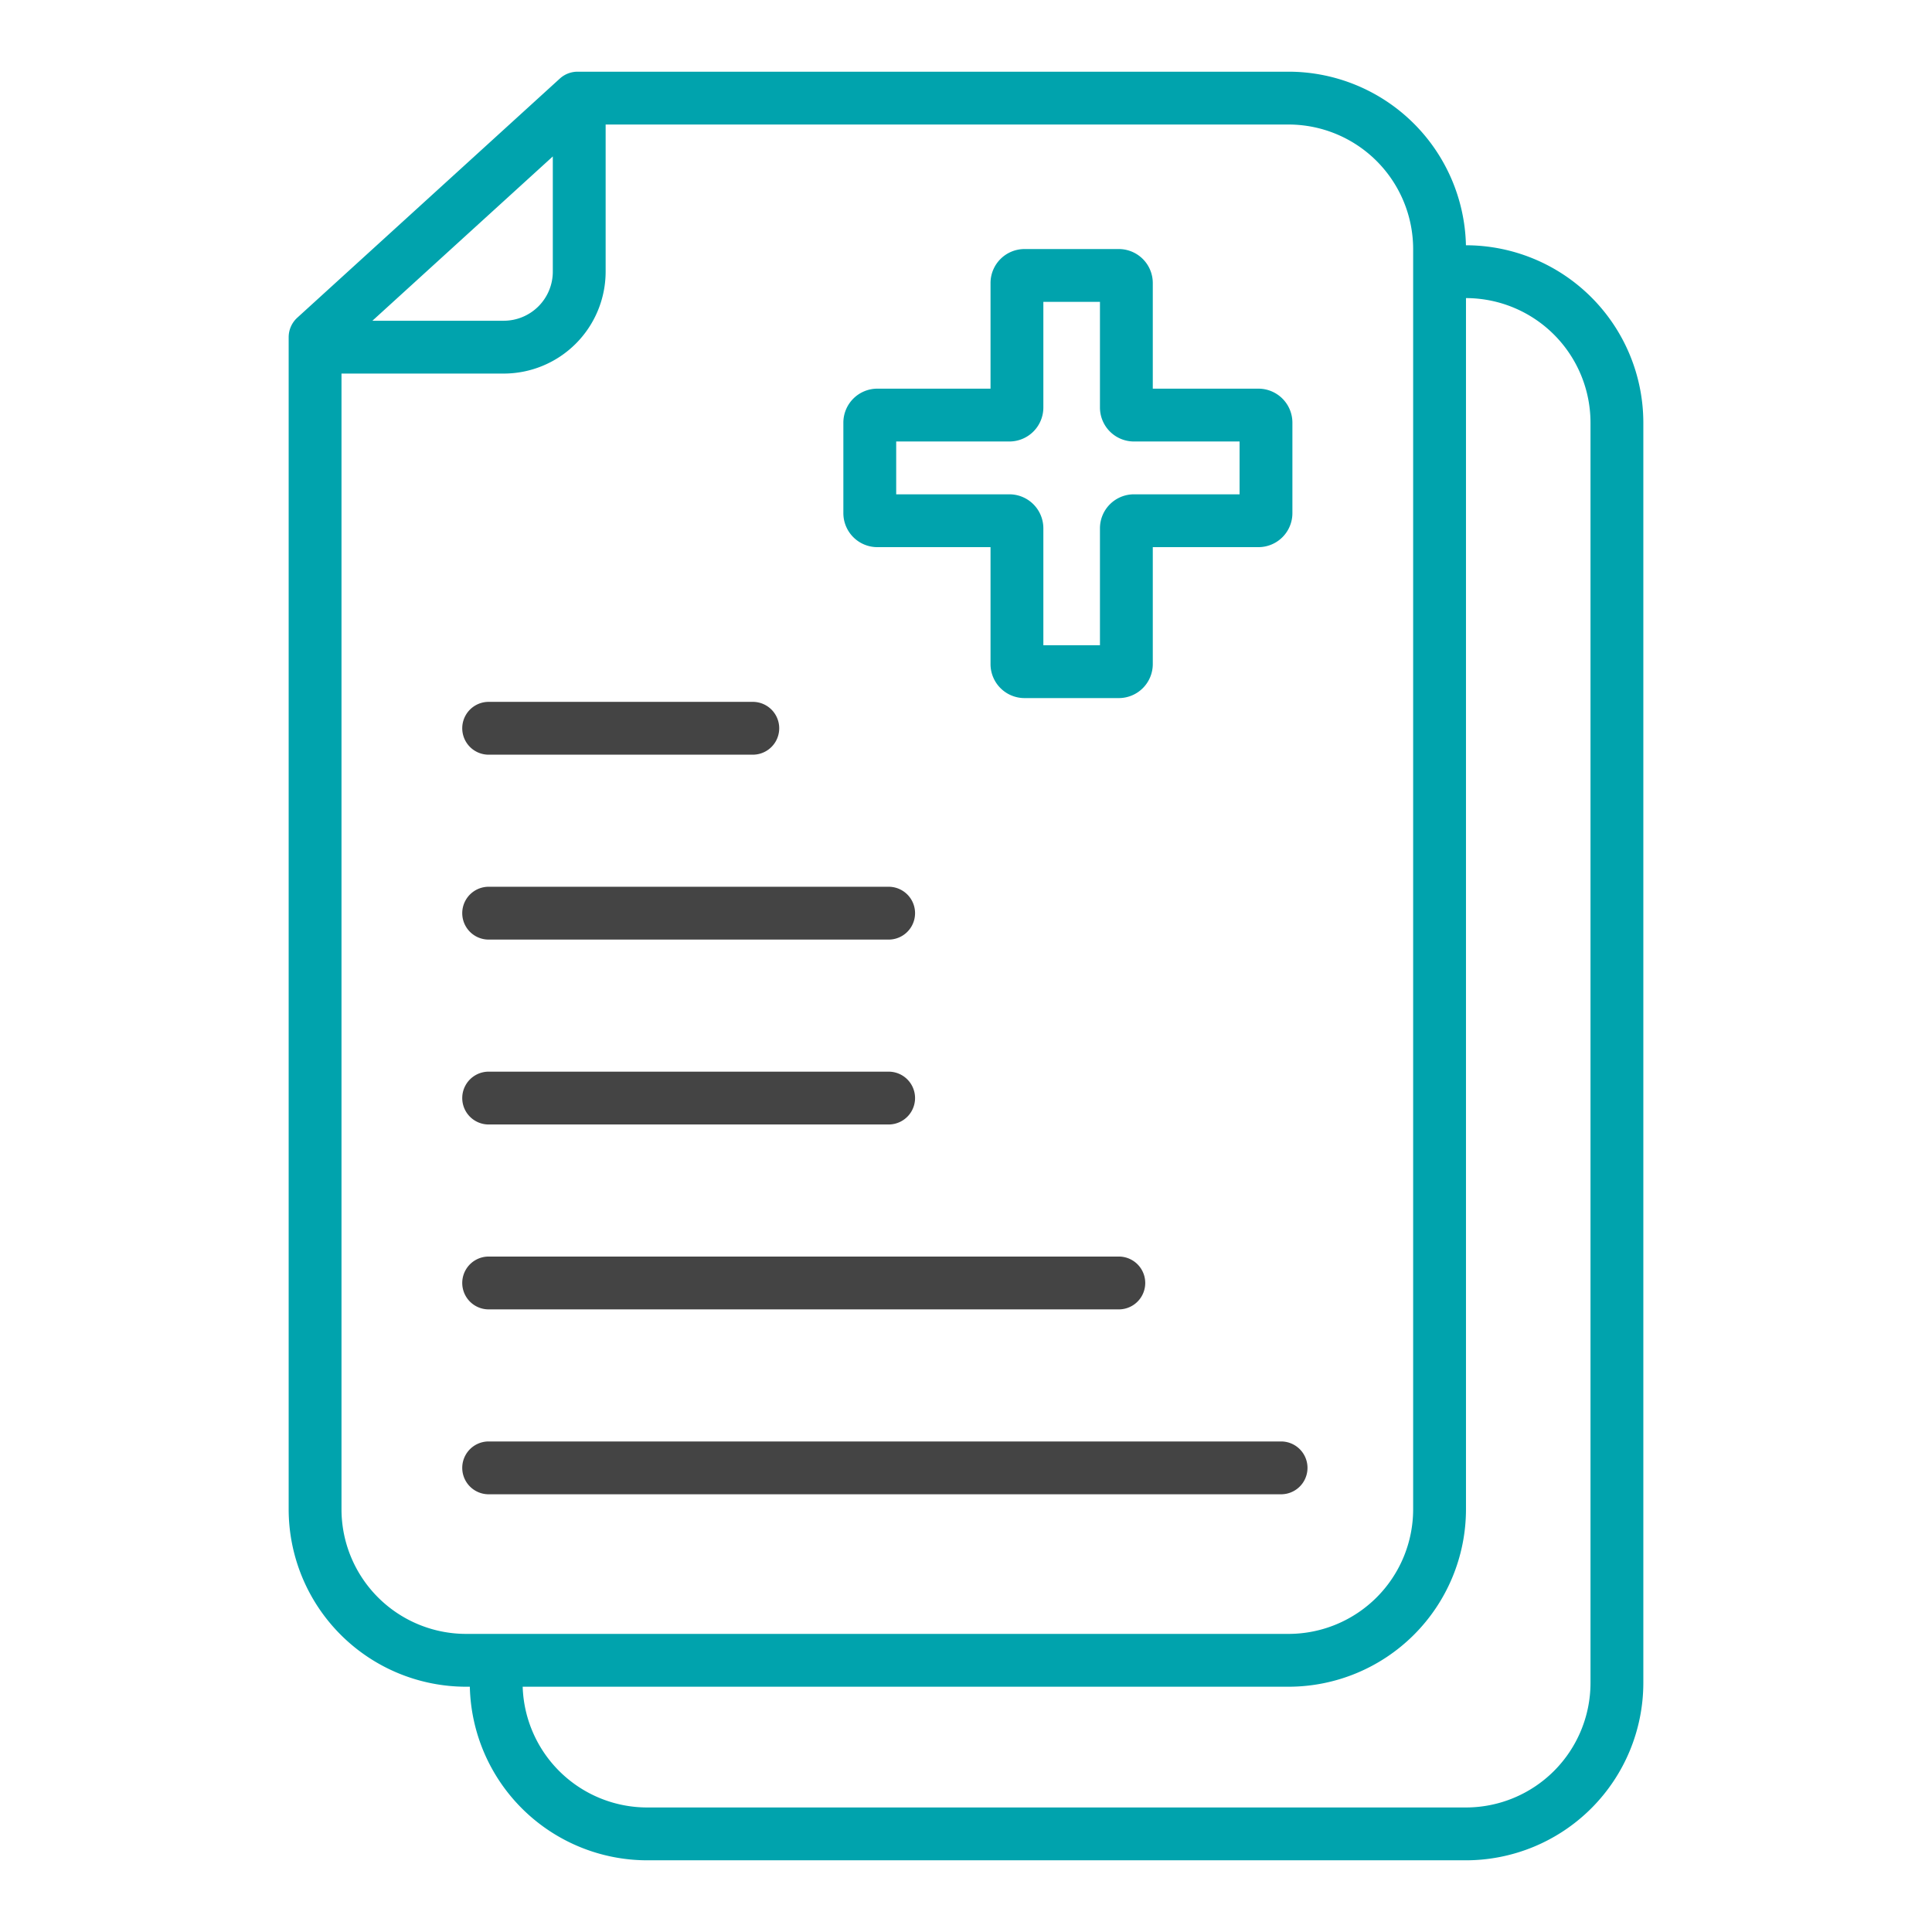
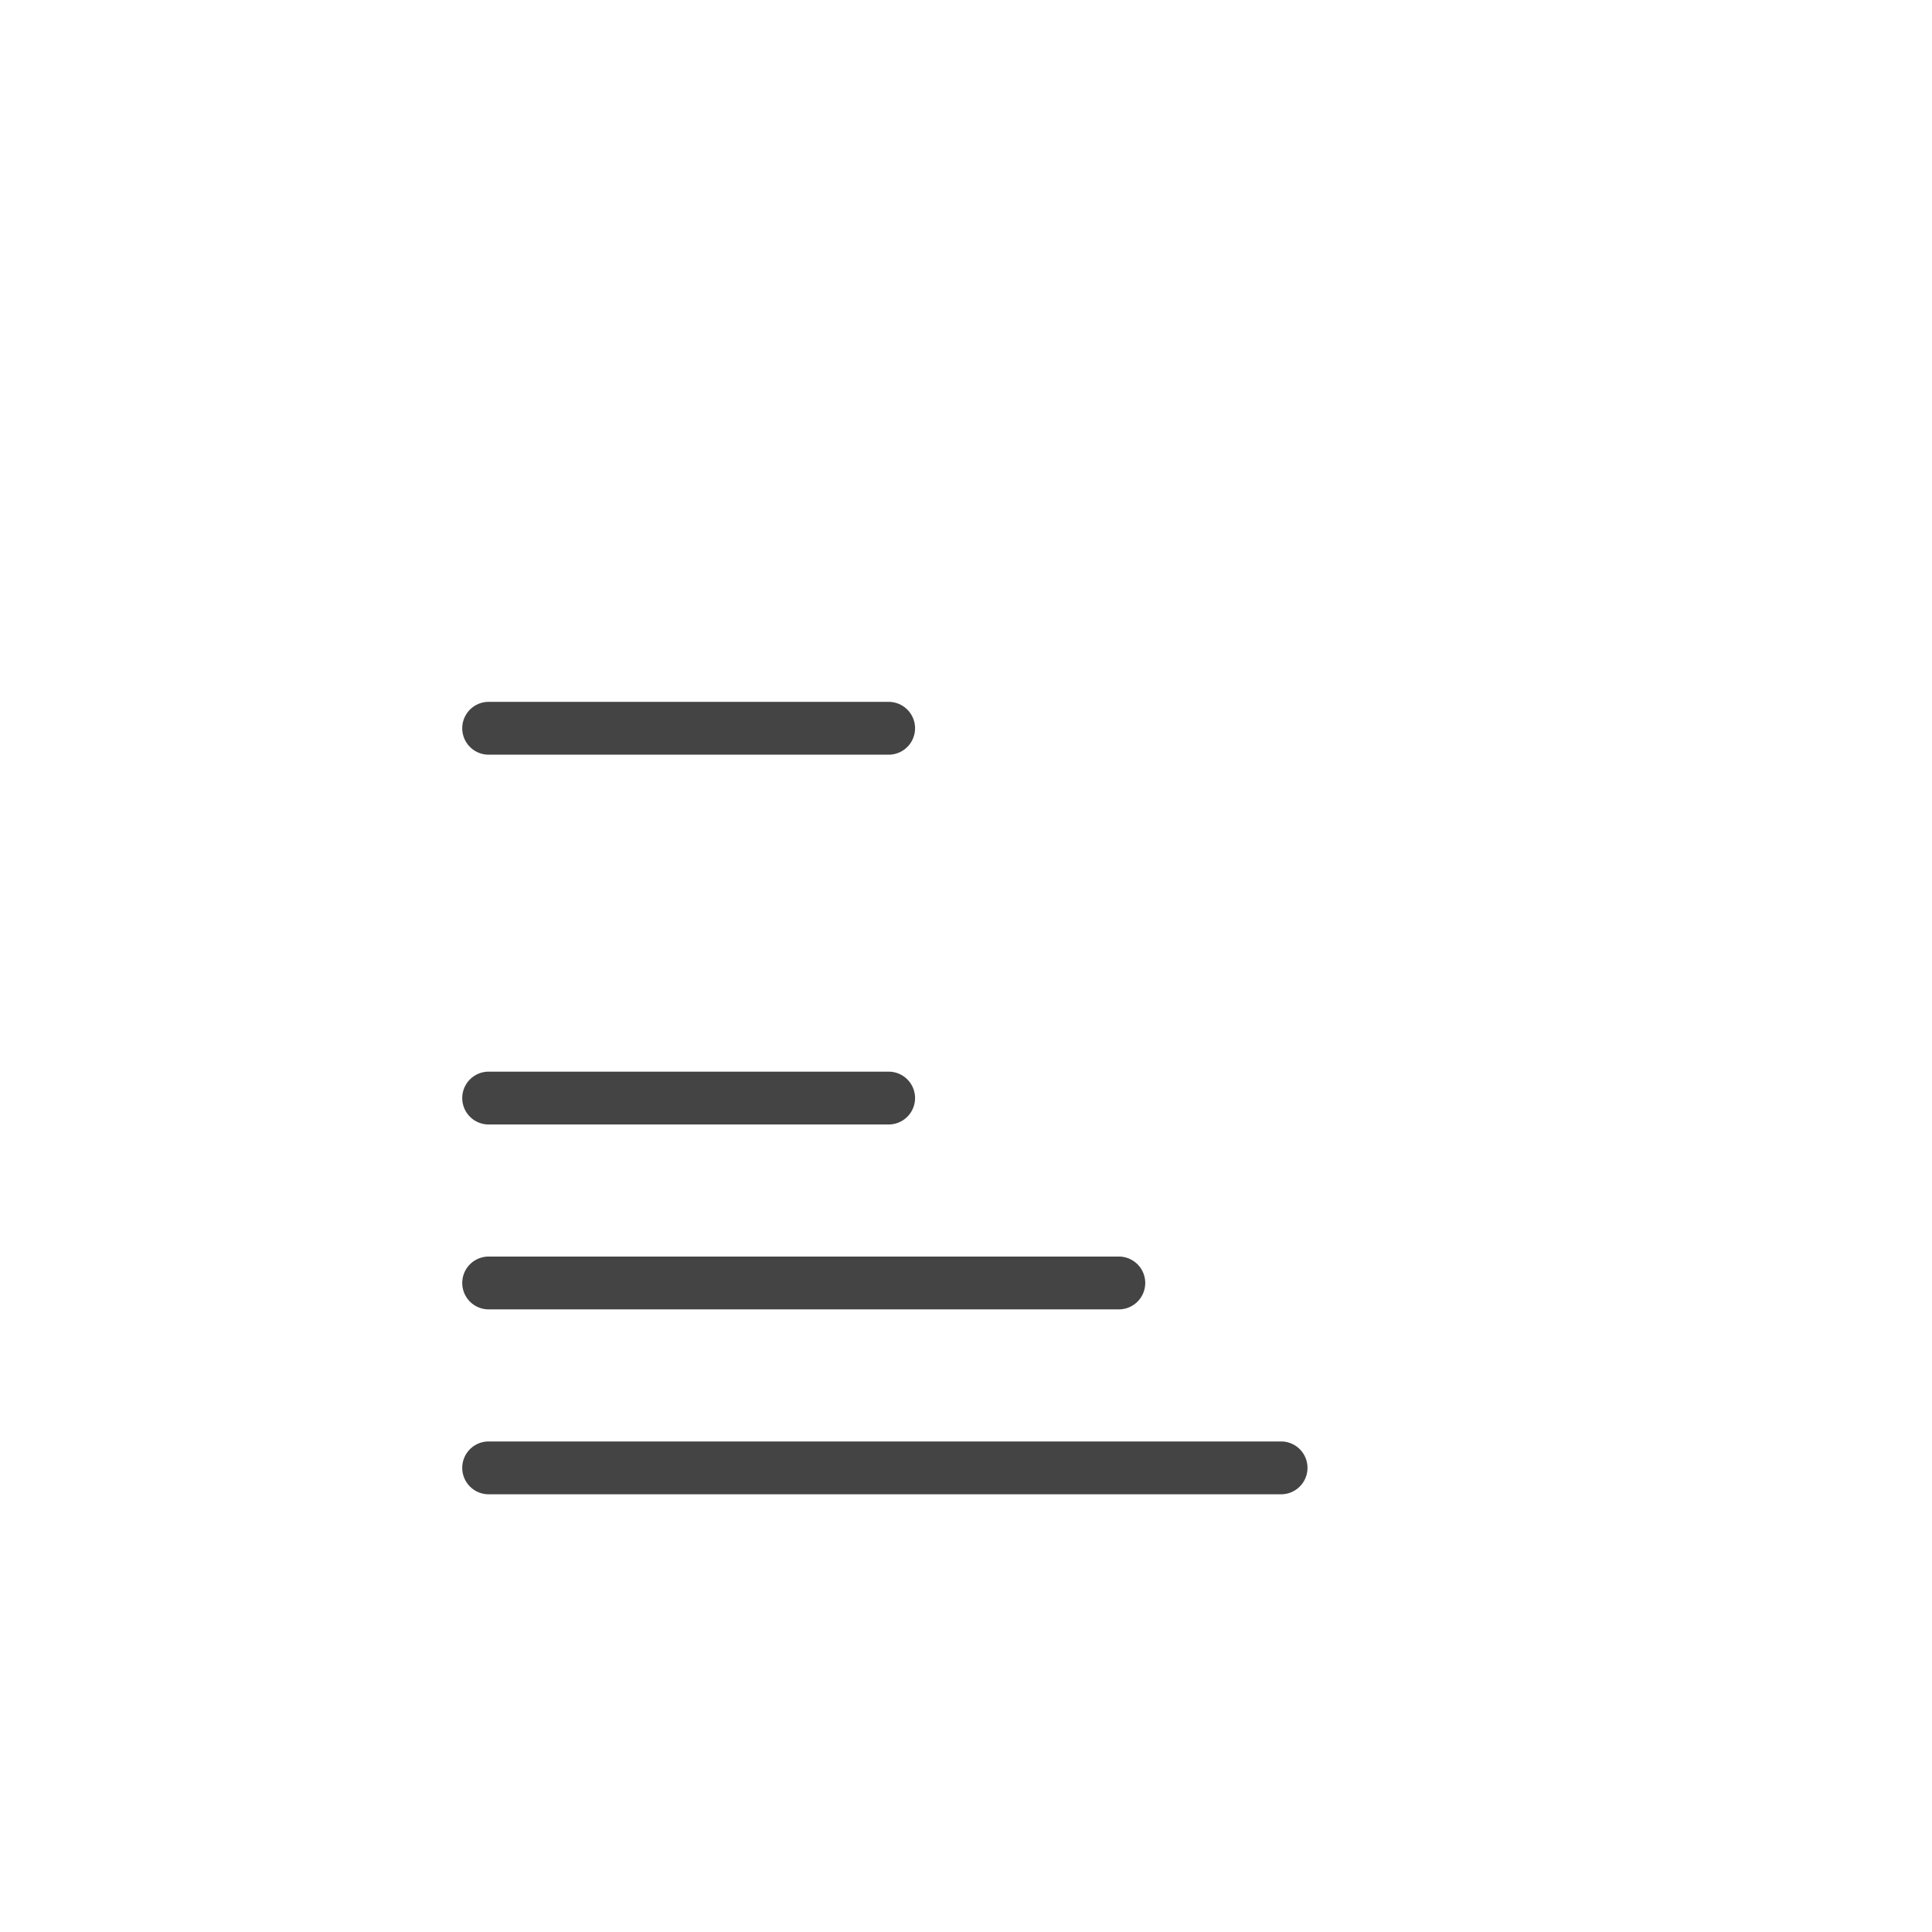
<svg xmlns="http://www.w3.org/2000/svg" version="1.1" width="512" height="512" x="0" y="0" viewBox="0 0 512 512" style="enable-background:new 0 0 512 512" xml:space="preserve" class="">
  <g>
-     <path d="M371.5 403h-218a33.038 33.038 0 0 1-33-33V99h-30v301a33.038 33.038 0 0 0 33 33h218a33.039 33.039 0 0 0 32.868-30.132c-.946.082-1.901.132-2.868.132Z" style="" fill="#d4e1f4" data-original="#d4e1f4" opacity="0" />
-     <path d="M342.5 112a9.01 9.01 0 0 0-9-9h-28V75a9.01 9.01 0 0 0-9-9h-25a9.01 9.01 0 0 0-9 9v28h-30a9.01 9.01 0 0 0-9 9v24a9.01 9.01 0 0 0 9 9h30v31a9.01 9.01 0 0 0 9 9h25a9.01 9.01 0 0 0 9-9v-31h28a9.01 9.01 0 0 0 9-9Zm-14 19h-28a9.01 9.01 0 0 0-9 9v31h-15v-31a9.01 9.01 0 0 0-9-9h-30v-14h30a9.01 9.01 0 0 0 9-9V80h15v28a9.01 9.01 0 0 0 9 9h28Z" style="" fill="#00a3ad" data-original="#1ae5be" class="" opacity="1" />
-     <path d="M388.5 65h-.011A47.054 47.054 0 0 0 341.5 19H153.074a7 7 0 0 0-4.714 1.825L78.786 84.192a7 7 0 0 0-2.286 5.175V400a47.053 47.053 0 0 0 47 47h1.011a47.054 47.054 0 0 0 46.989 46h217a47.053 47.053 0 0 0 47-47V112a47.053 47.053 0 0 0-47-47Zm-242-23.544V72a13.015 13.015 0 0 1-13 13H98.69ZM123.5 433a33.038 33.038 0 0 1-33-33V99h43a27.03 27.03 0 0 0 27-27V33h181a33.038 33.038 0 0 1 33 33v334a33.038 33.038 0 0 1-33 33Zm298 13a33.038 33.038 0 0 1-33 33h-217a33.04 33.04 0 0 1-32.985-32H341.5a47.053 47.053 0 0 0 47-47V79a33.038 33.038 0 0 1 33 33Z" style="" fill="#00a3ad" data-original="#1ae5be" class="" opacity="1" />
-     <path d="M129.5 200h70a7 7 0 0 0 0-14h-70a7 7 0 0 0 0 14ZM129.5 249h106a7 7 0 0 0 0-14h-106a7 7 0 0 0 0 14ZM129.5 298h106a7 7 0 0 0 0-14h-106a7 7 0 0 0 0 14ZM129.5 347h167a7 7 0 0 0 0-14h-167a7 7 0 0 0 0 14ZM339.5 382h-210a7 7 0 0 0 0 14h210a7 7 0 0 0 0-14Z" style="" fill="#444444" data-original="#0635c9" class="" opacity="1" />
+     <path d="M129.5 200h70a7 7 0 0 0 0-14h-70a7 7 0 0 0 0 14Zh106a7 7 0 0 0 0-14h-106a7 7 0 0 0 0 14ZM129.5 298h106a7 7 0 0 0 0-14h-106a7 7 0 0 0 0 14ZM129.5 347h167a7 7 0 0 0 0-14h-167a7 7 0 0 0 0 14ZM339.5 382h-210a7 7 0 0 0 0 14h210a7 7 0 0 0 0-14Z" style="" fill="#444444" data-original="#0635c9" class="" opacity="1" />
  </g>
</svg>